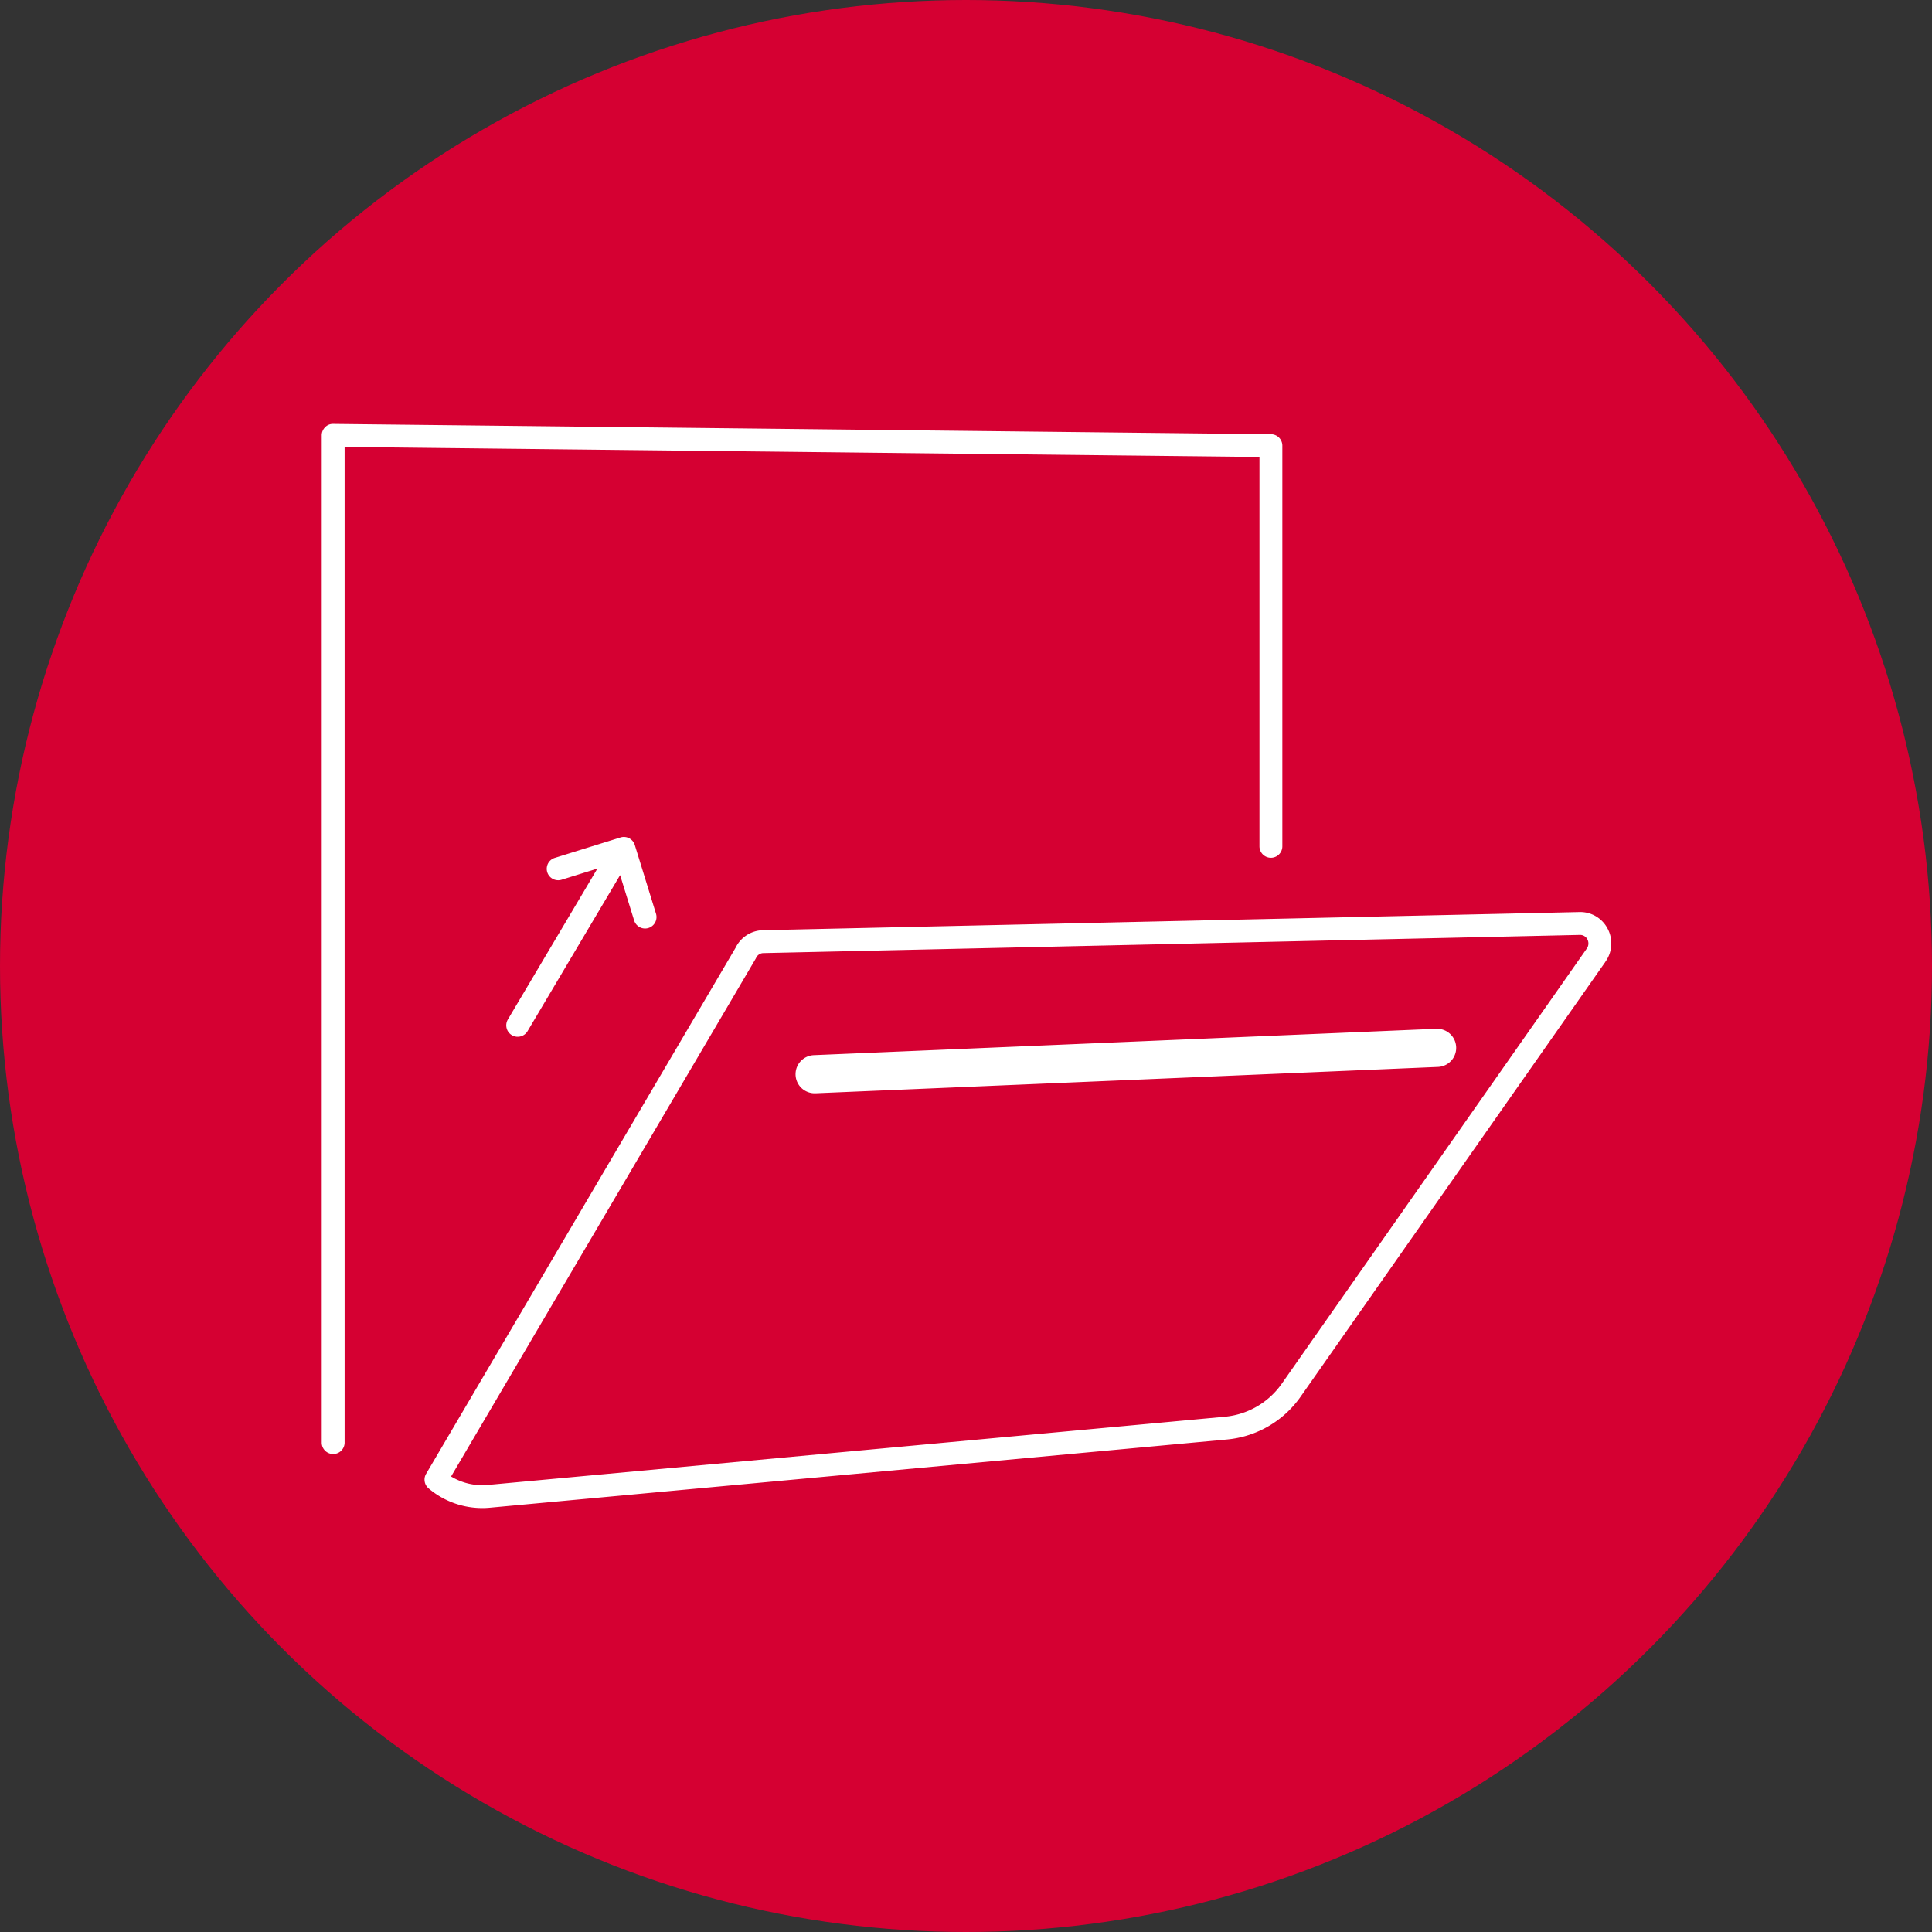
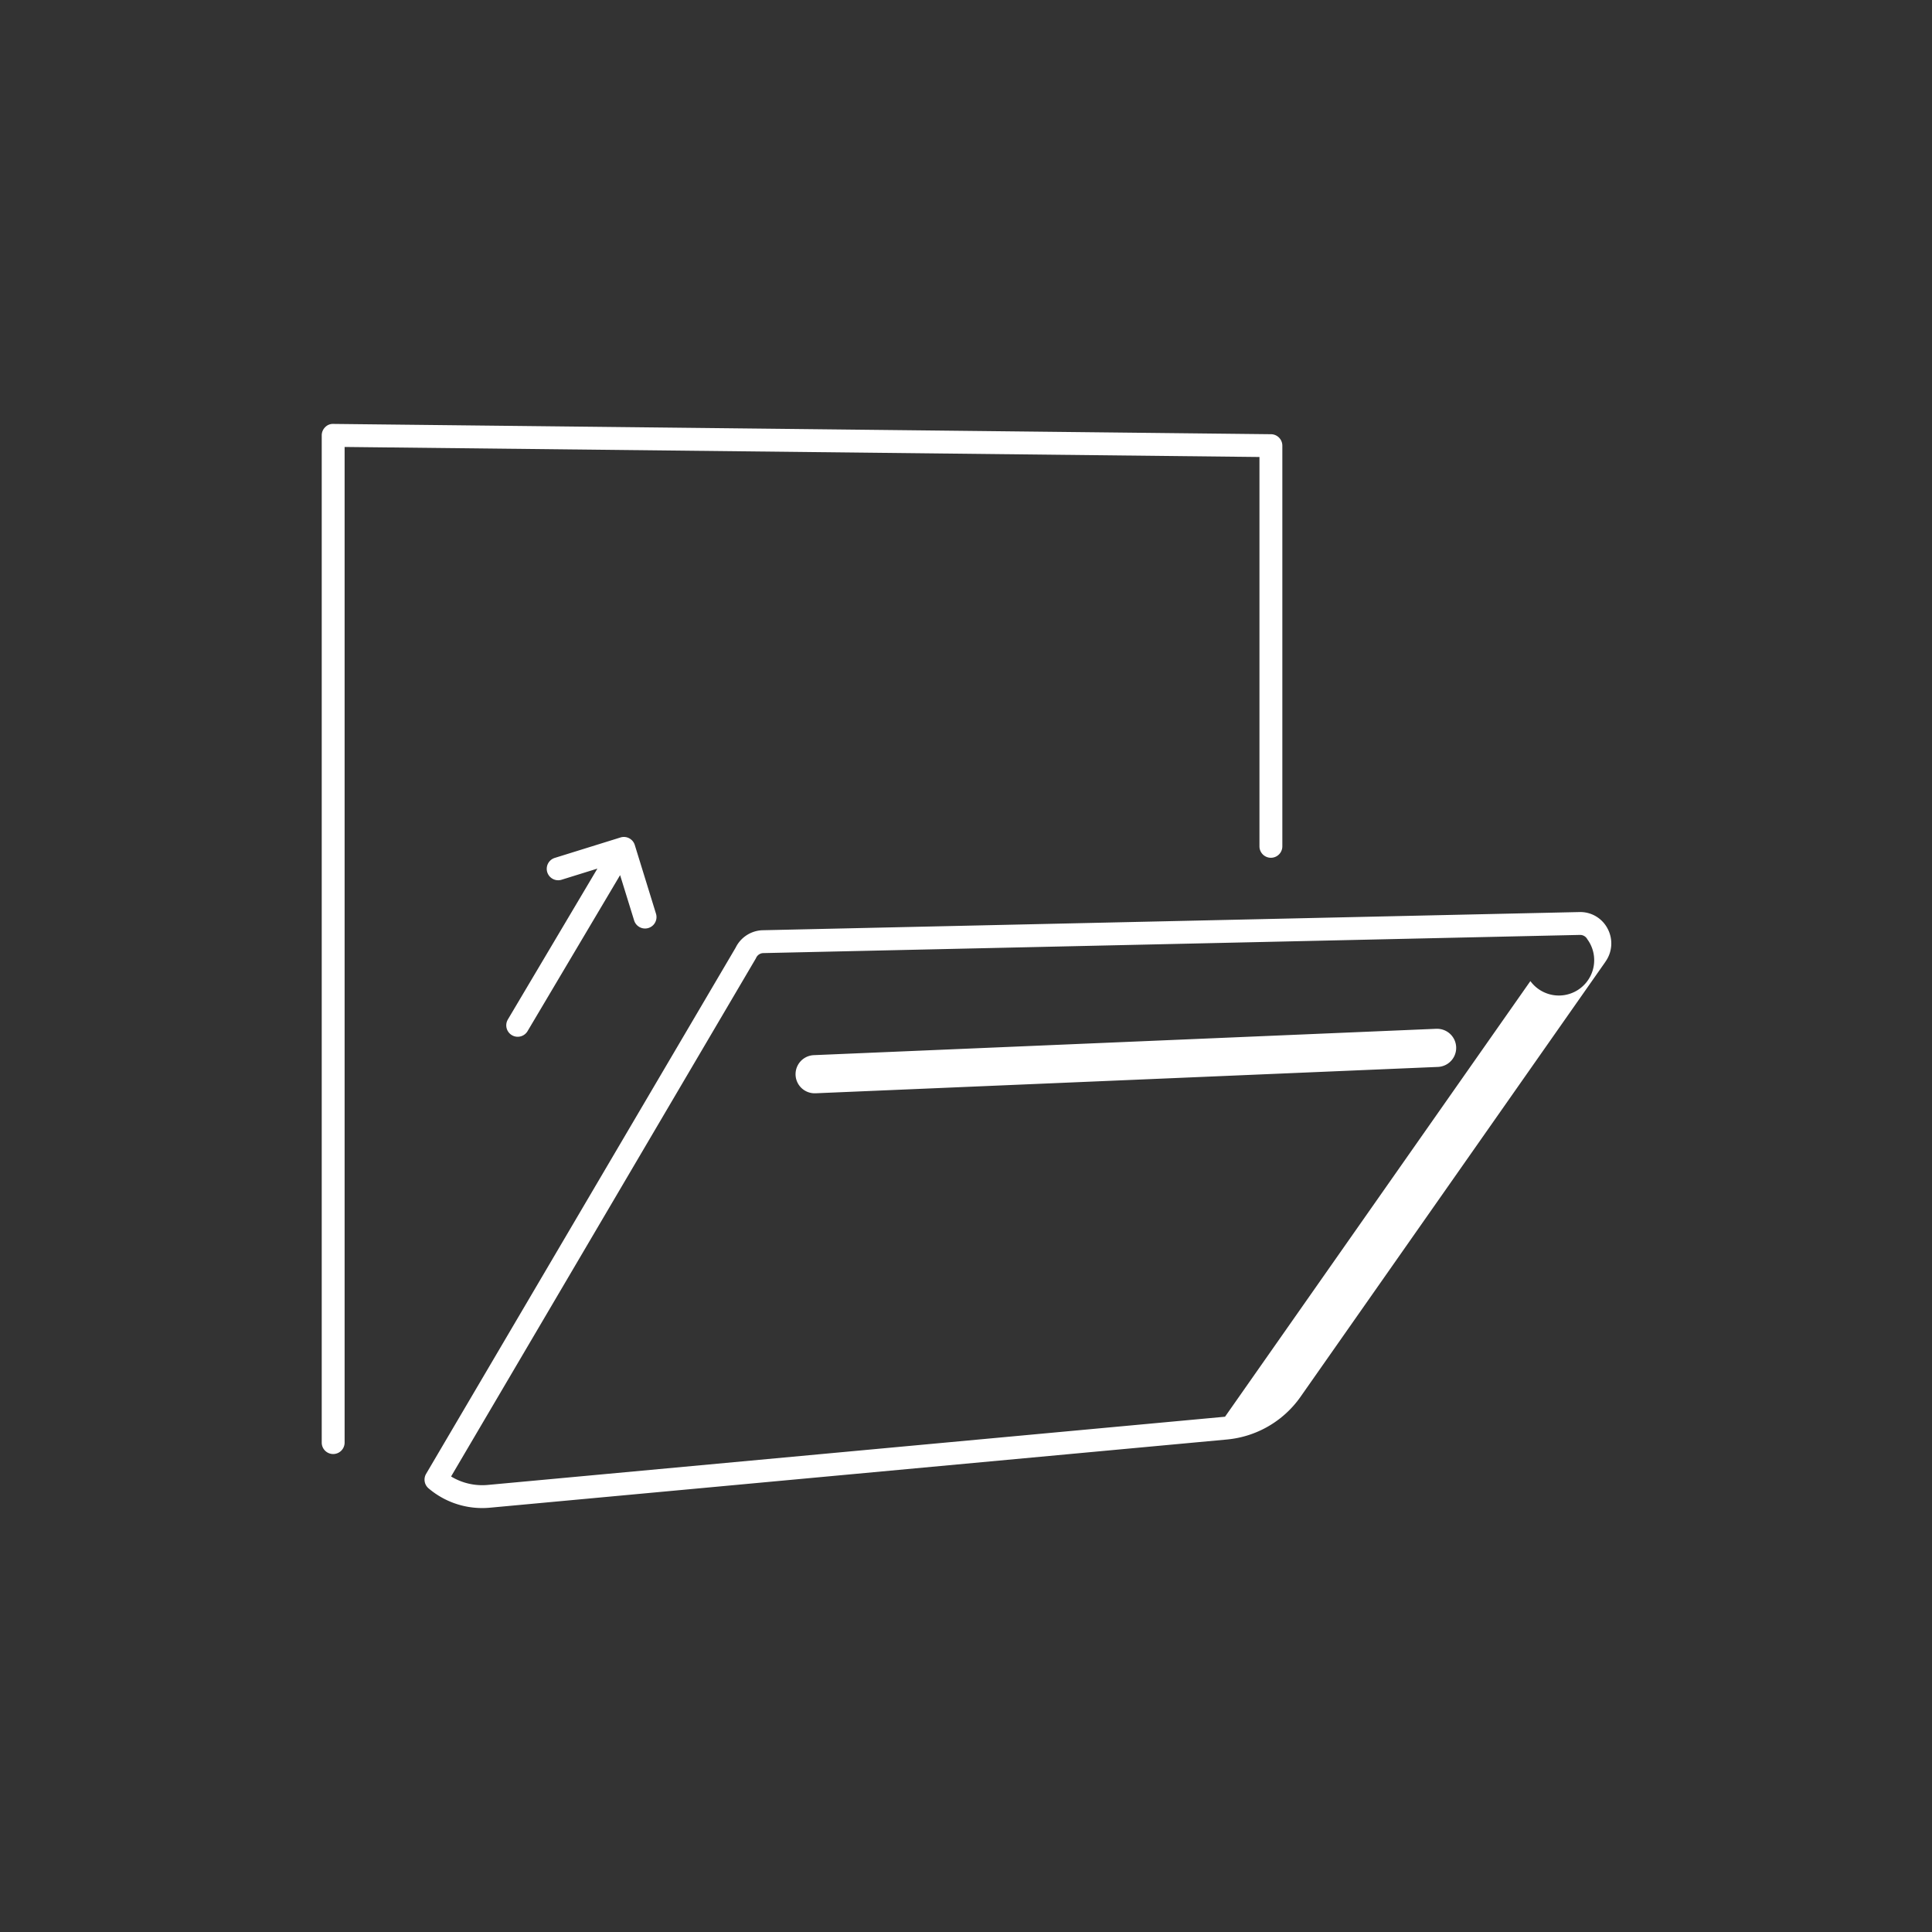
<svg xmlns="http://www.w3.org/2000/svg" width="148" height="148" viewBox="0 0 148 148">
  <rect x="0" y="0" width="148" height="148" fill="#333333" stroke="none" />
  <defs>
    <style>
      .cls-1 {
        fill: #d50032;
      }

      .cls-2 {
        fill: #fff;
      }
    </style>
  </defs>
  <g id="Group_1" data-name="Group 1" transform="translate(-0.008 -0.008)">
-     <circle id="Ellipse_1" data-name="Ellipse 1" class="cls-1" cx="74" cy="74" r="74" transform="translate(0.008 0.008)" />
-     <path id="Path_1" data-name="Path 1" class="cls-2" d="M52.234,95.658,59.093,84.1l-2.75.855a.876.876,0,0,1-.52-1.673l5.035-1.566a.876.876,0,0,1,1.1.578l1.624,5.26a.876.876,0,1,1-1.675.517L60.833,84.6,53.742,96.553a.876.876,0,1,1-1.507-.895Zm84.07-4.407-23.39,33.371a7.76,7.76,0,0,1-5.58,3.21l-56.471,5.225q-.3.028-.6.028a6.344,6.344,0,0,1-4.1-1.507.877.877,0,0,1-.191-1.115L69.683,90.157a2.379,2.379,0,0,1,2.035-1.335l62.576-1.393a2.36,2.36,0,0,1,2.177,1.254A2.407,2.407,0,0,1,136.3,91.251Zm-1.376-1.736a.627.627,0,0,0-.578-.335L71.774,90.573a.626.626,0,0,0-.524.368.656.656,0,0,1-.038.073L47.885,130.666a4.6,4.6,0,0,0,2.817.647l56.471-5.225a6,6,0,0,0,4.313-2.481l23.391-33.371A.671.671,0,0,0,134.928,89.515ZM109.81,82.394a.876.876,0,1,0,1.753,0V51.7a.877.877,0,0,0-.867-.876l-71.834-.789a.817.817,0,0,0-.626.253.878.878,0,0,0-.26.623V128.07a.876.876,0,1,0,1.753,0V51.8l70.081.769ZM123.381,96.37l-47.7,2.02a1.461,1.461,0,0,0,.061,2.921h.063l47.7-2.02a1.461,1.461,0,0,0-.123-2.919Z" transform="translate(-13.322 -17.553)" />
+     <path id="Path_1" data-name="Path 1" class="cls-2" d="M52.234,95.658,59.093,84.1l-2.75.855a.876.876,0,0,1-.52-1.673l5.035-1.566a.876.876,0,0,1,1.1.578l1.624,5.26a.876.876,0,1,1-1.675.517L60.833,84.6,53.742,96.553a.876.876,0,1,1-1.507-.895Zm84.07-4.407-23.39,33.371a7.76,7.76,0,0,1-5.58,3.21l-56.471,5.225q-.3.028-.6.028a6.344,6.344,0,0,1-4.1-1.507.877.877,0,0,1-.191-1.115L69.683,90.157a2.379,2.379,0,0,1,2.035-1.335l62.576-1.393a2.36,2.36,0,0,1,2.177,1.254A2.407,2.407,0,0,1,136.3,91.251Zm-1.376-1.736a.627.627,0,0,0-.578-.335L71.774,90.573a.626.626,0,0,0-.524.368.656.656,0,0,1-.038.073L47.885,130.666a4.6,4.6,0,0,0,2.817.647l56.471-5.225l23.391-33.371A.671.671,0,0,0,134.928,89.515ZM109.81,82.394a.876.876,0,1,0,1.753,0V51.7a.877.877,0,0,0-.867-.876l-71.834-.789a.817.817,0,0,0-.626.253.878.878,0,0,0-.26.623V128.07a.876.876,0,1,0,1.753,0V51.8l70.081.769ZM123.381,96.37l-47.7,2.02a1.461,1.461,0,0,0,.061,2.921h.063l47.7-2.02a1.461,1.461,0,0,0-.123-2.919Z" transform="translate(-13.322 -17.553)" />
  </g>
</svg>